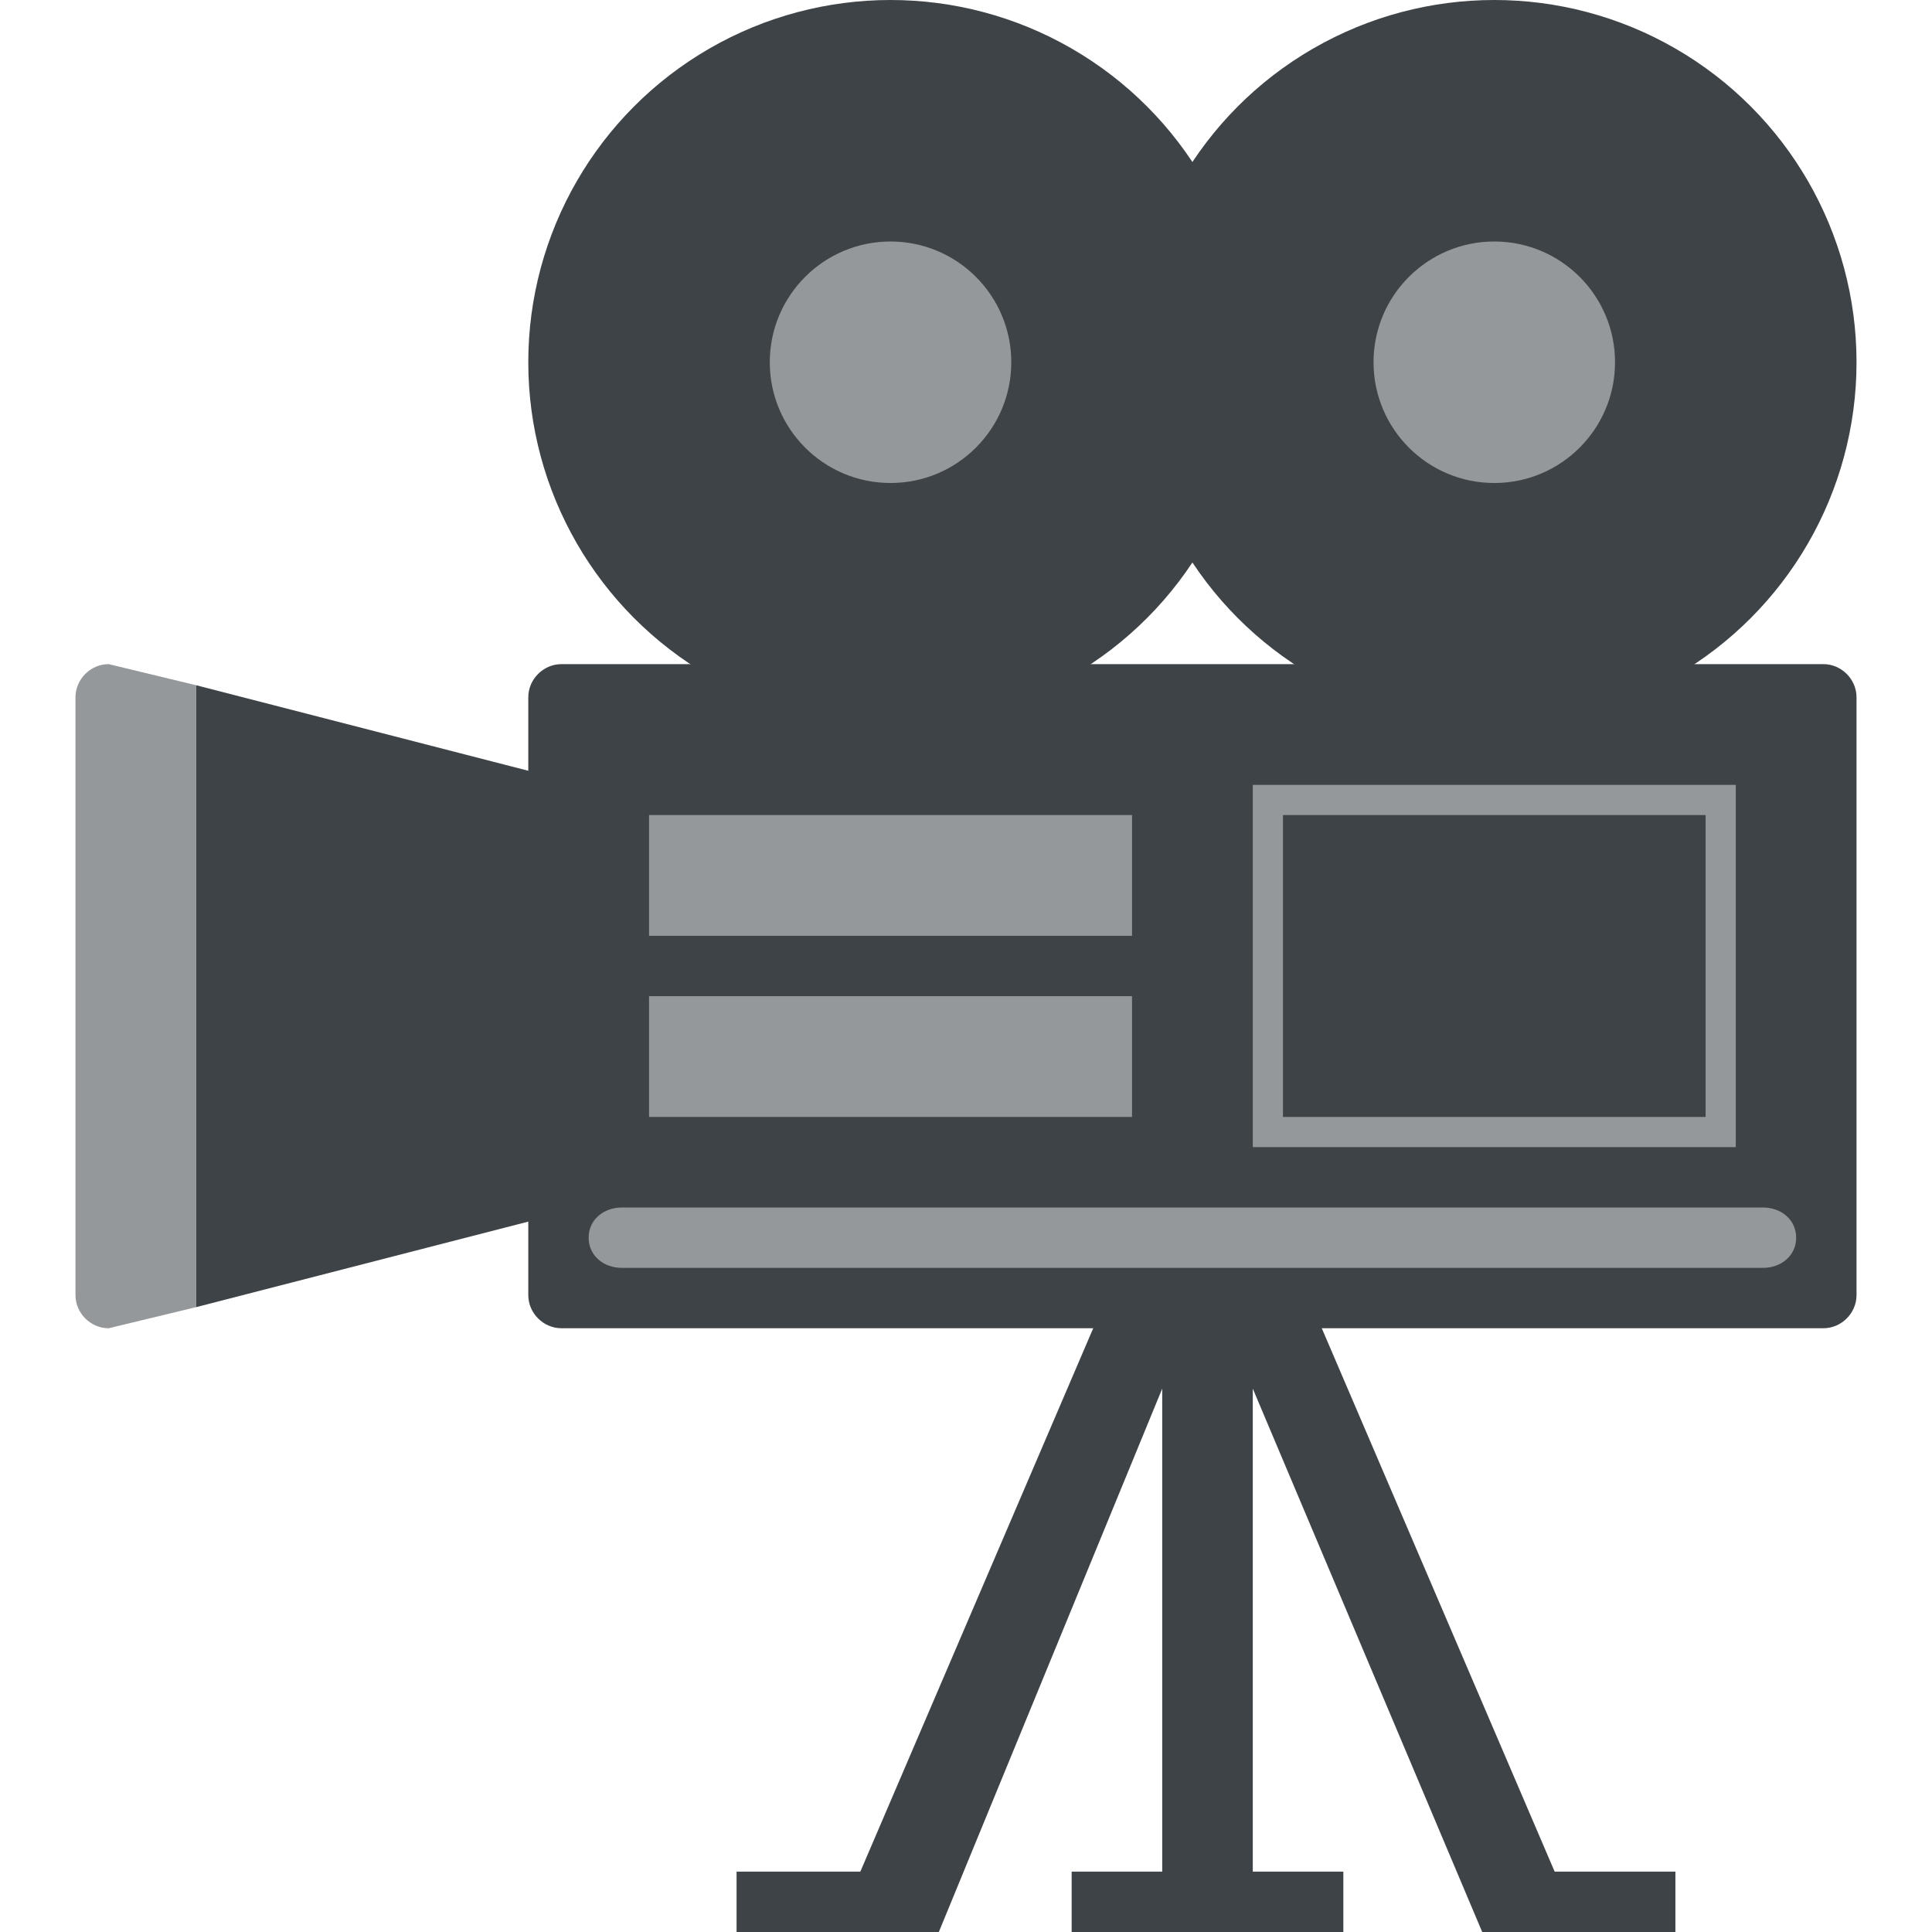
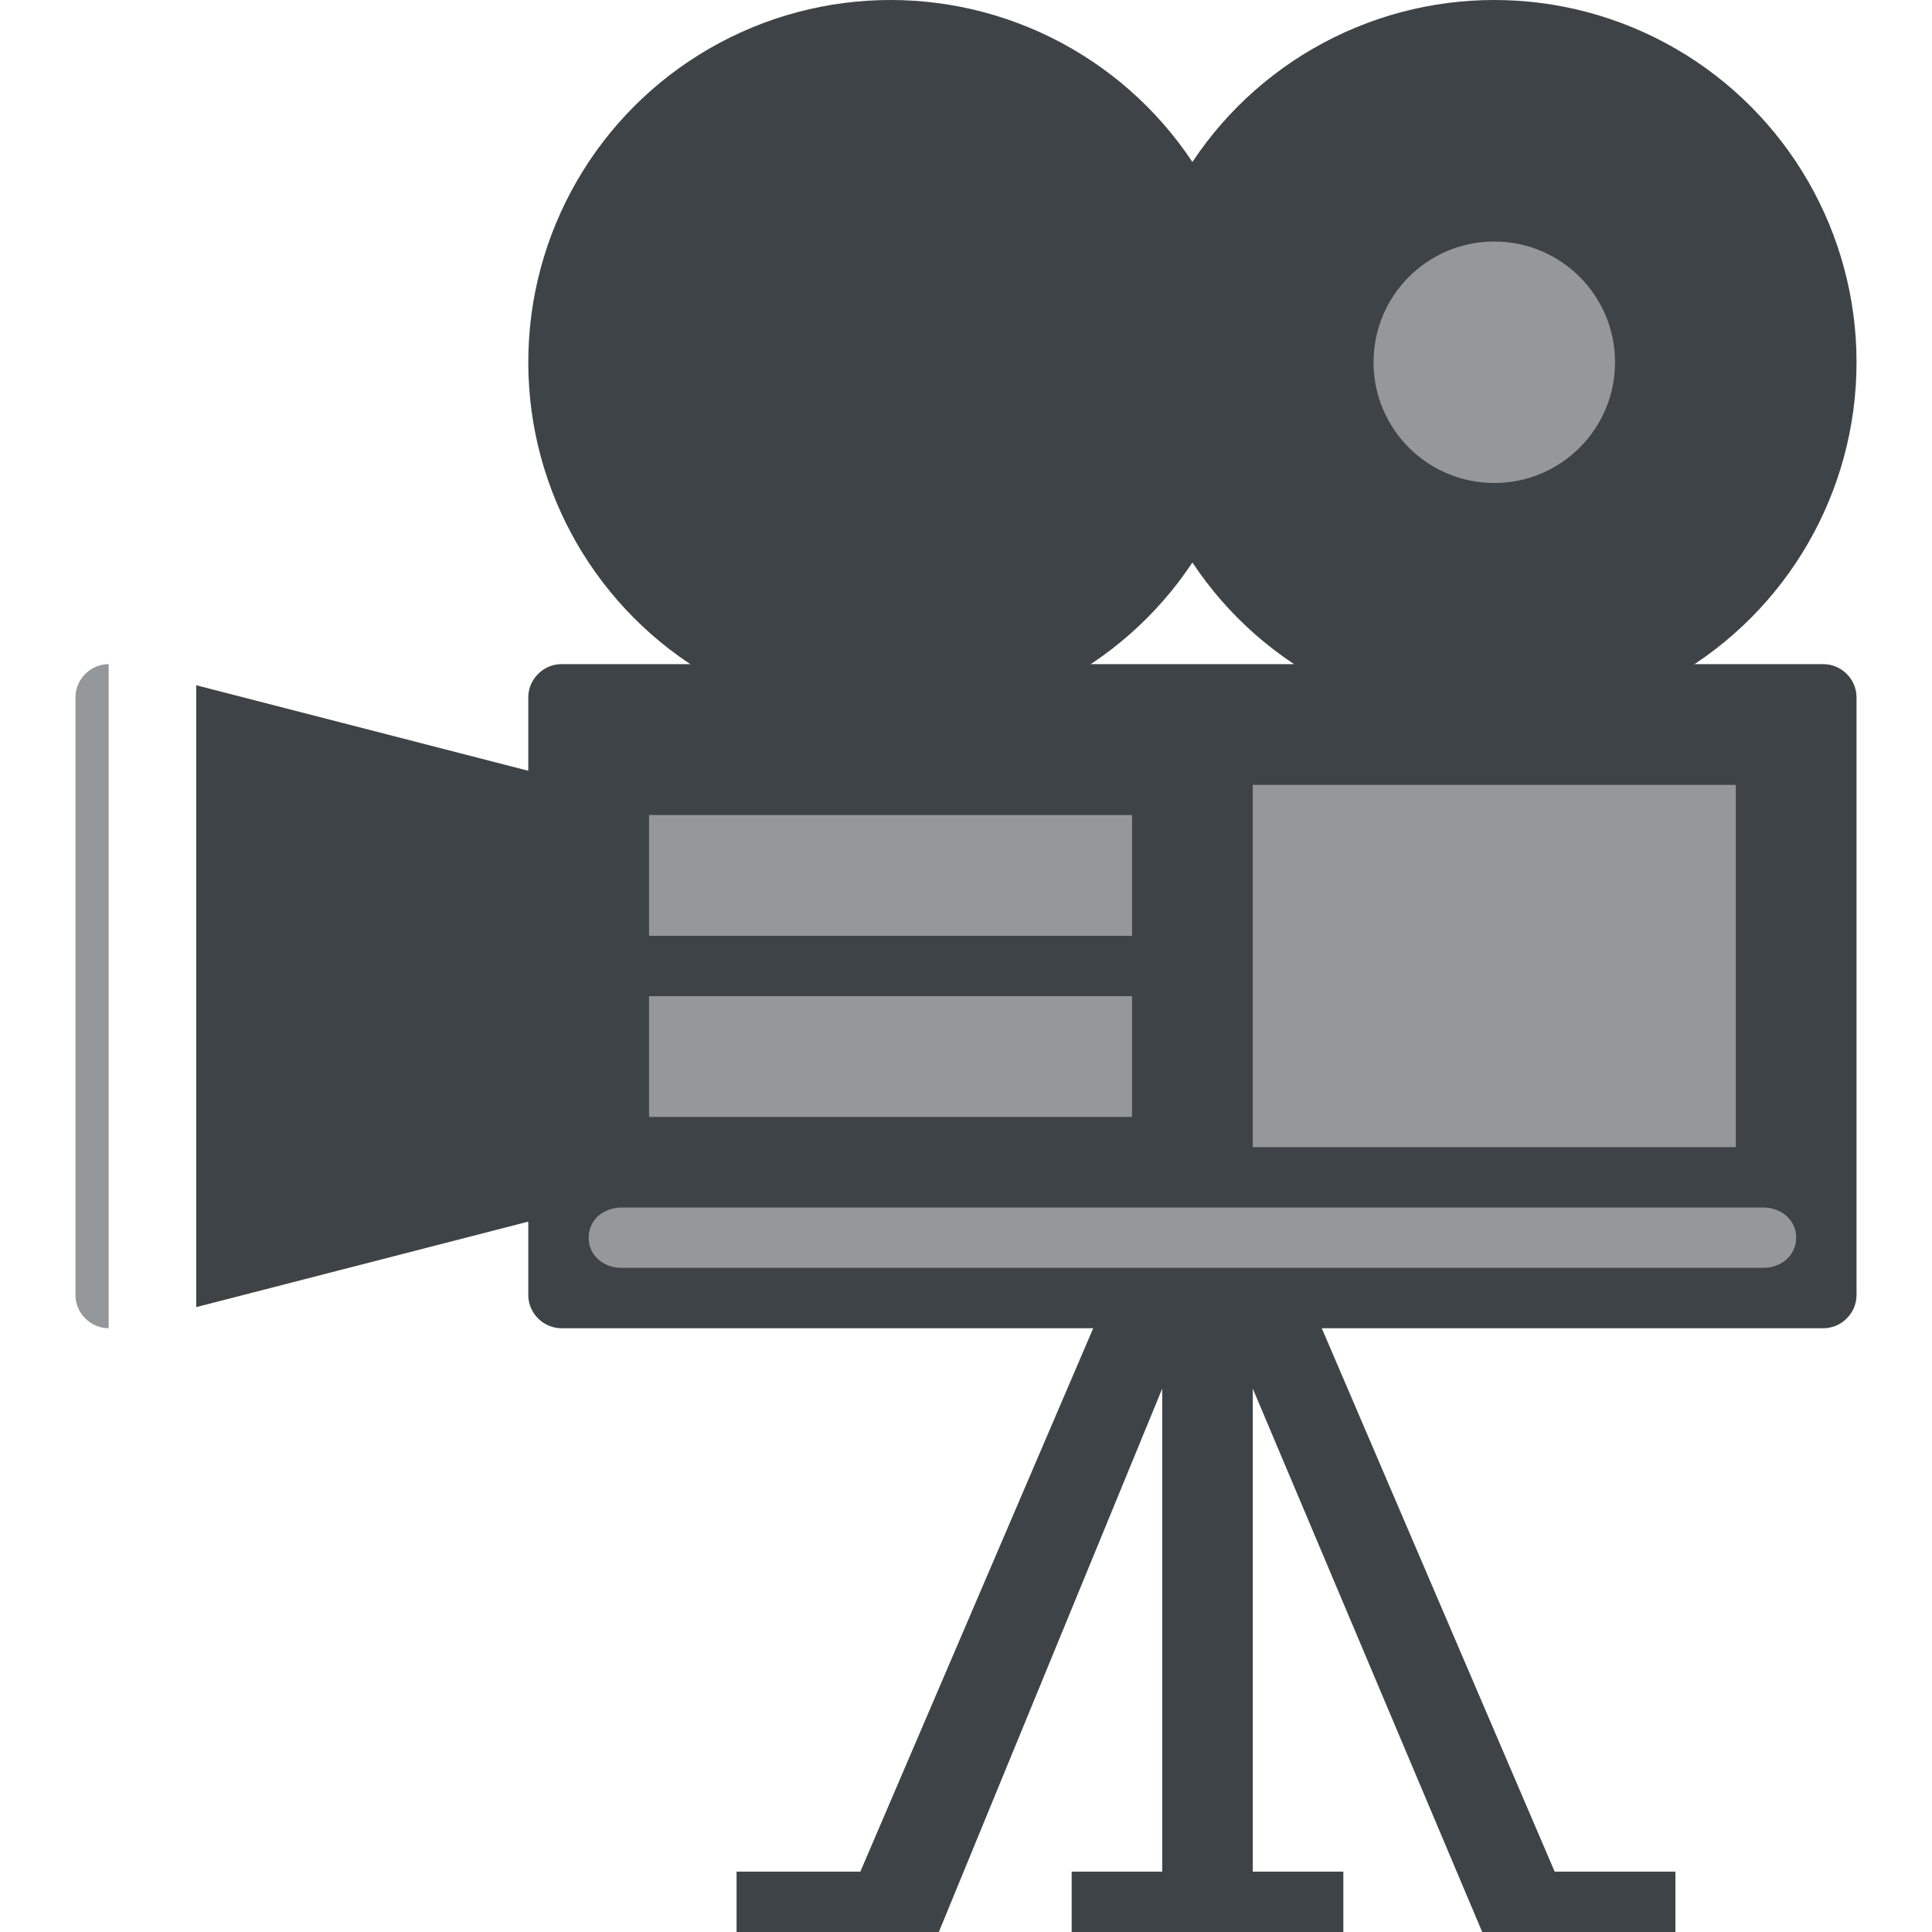
<svg xmlns="http://www.w3.org/2000/svg" width="800px" height="800px" viewBox="0 0 64 64" aria-hidden="true" role="img" class="iconify iconify--emojione" preserveAspectRatio="xMidYMid meet">
-   <path d="M3.6 22c-.6 0-1.1.5-1.1 1.1v19.8c0 .6.5 1.1 1.1 1.1l2.9-.7V22.7L3.6 22" fill="#94989b">
+   <path d="M3.6 22c-.6 0-1.1.5-1.1 1.1v19.8c0 .6.5 1.1 1.1 1.1V22.7L3.6 22" fill="#94989b">

</path>
  <g fill="#3e4347">
    <path d="M6.5 22.7v20.6l40-10.3z">

</path>
    <path d="M42.5 41h-5l-9 21h-4.1v2h6.7l7.4-18v16h-3v2h9v-2h-3V46l7.6 18h6.4v-2h-4z">

</path>
    <circle cx="29.5" cy="12" r="12">

</circle>
  </g>
-   <circle cx="29.5" cy="12" r="4" fill="#94989b">
- 
- </circle>
  <circle cx="49.5" cy="12" r="12" fill="#3e4347">

</circle>
  <circle cx="49.5" cy="12" r="4" fill="#94989b">

</circle>
  <path d="M61.5 42.9c0 .6-.5 1.1-1.1 1.1H18.6c-.6 0-1.1-.5-1.1-1.1V23.1c0-.6.5-1.1 1.1-1.1h41.8c.6 0 1.1.5 1.1 1.1v19.8" fill="#3e4347">

</path>
  <g fill="#94989b">
    <path d="M59.5 41c0 .6-.5 1-1.1 1H20.6c-.6 0-1.1-.4-1.1-1s.5-1 1.1-1h37.8c.6 0 1.1.4 1.1 1">

</path>
    <path d="M41.5 26h16v12h-16z">

</path>
  </g>
-   <path fill="#3e4347" d="M42.5 27h14v10h-14z">
- 
- </path>
  <g fill="#94989b">
    <path d="M21.5 33h16v4h-16z">

</path>
    <path d="M21.5 27h16v4h-16z">

</path>
  </g>
</svg>